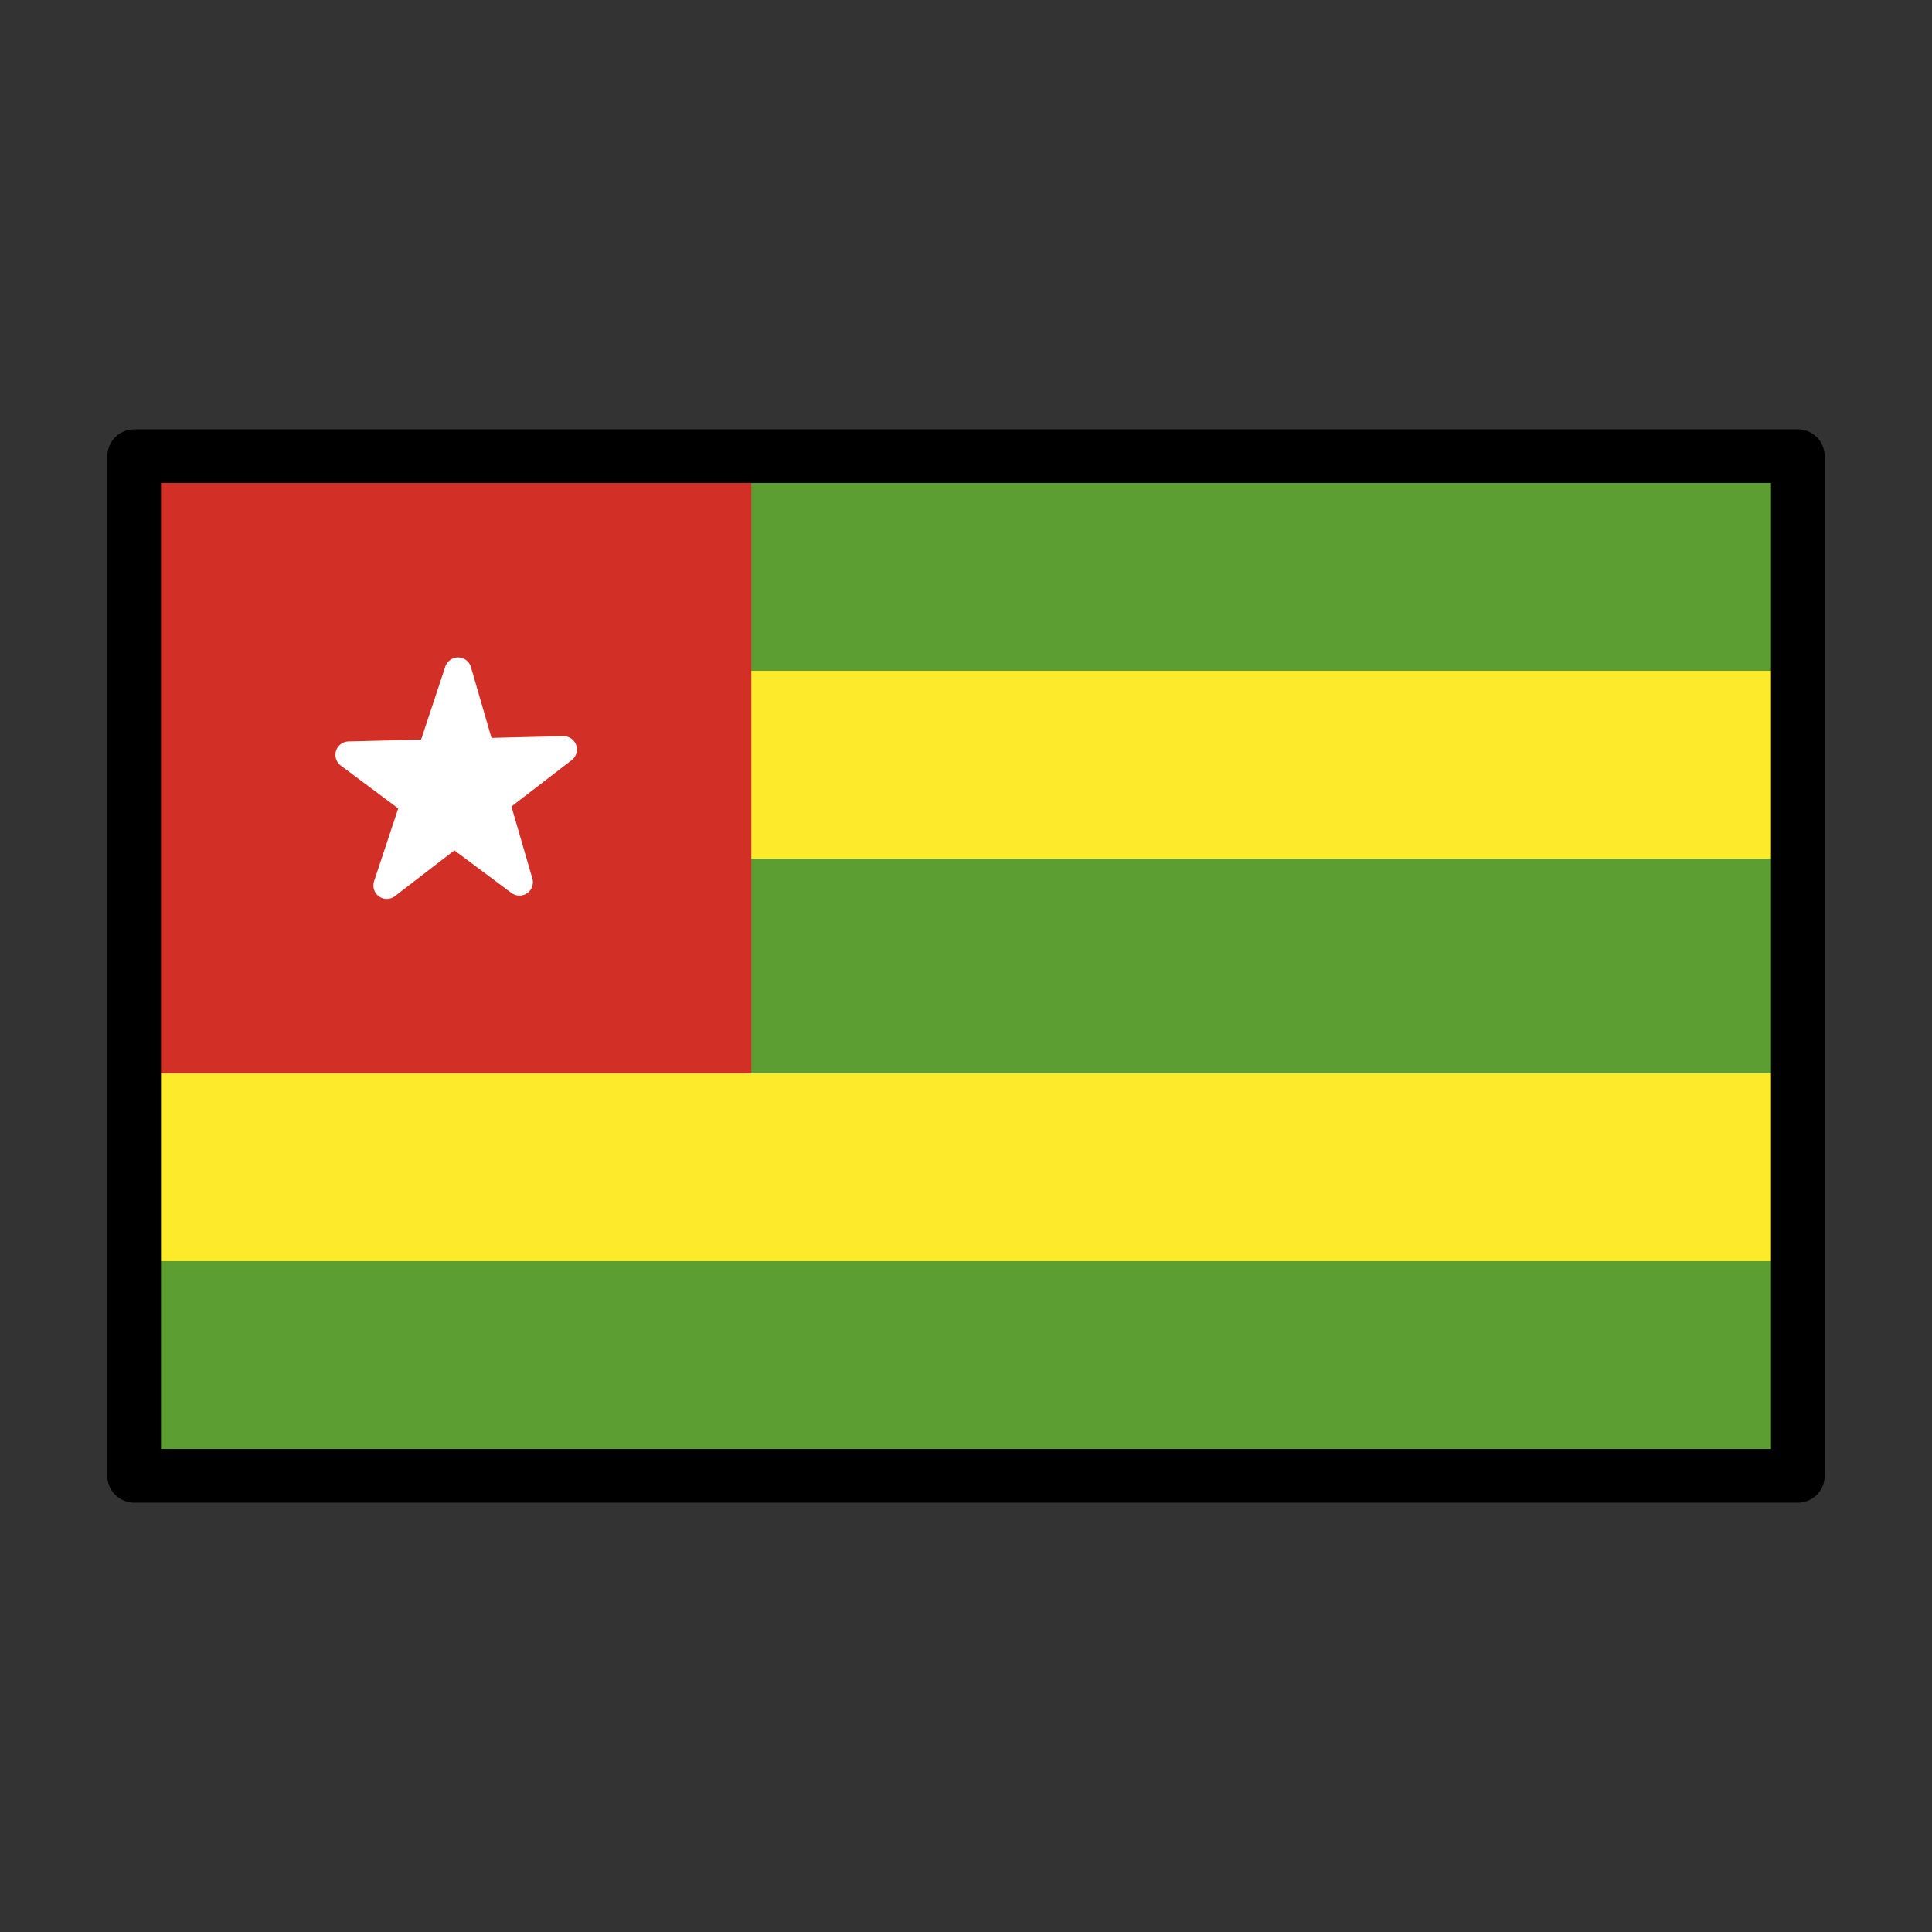
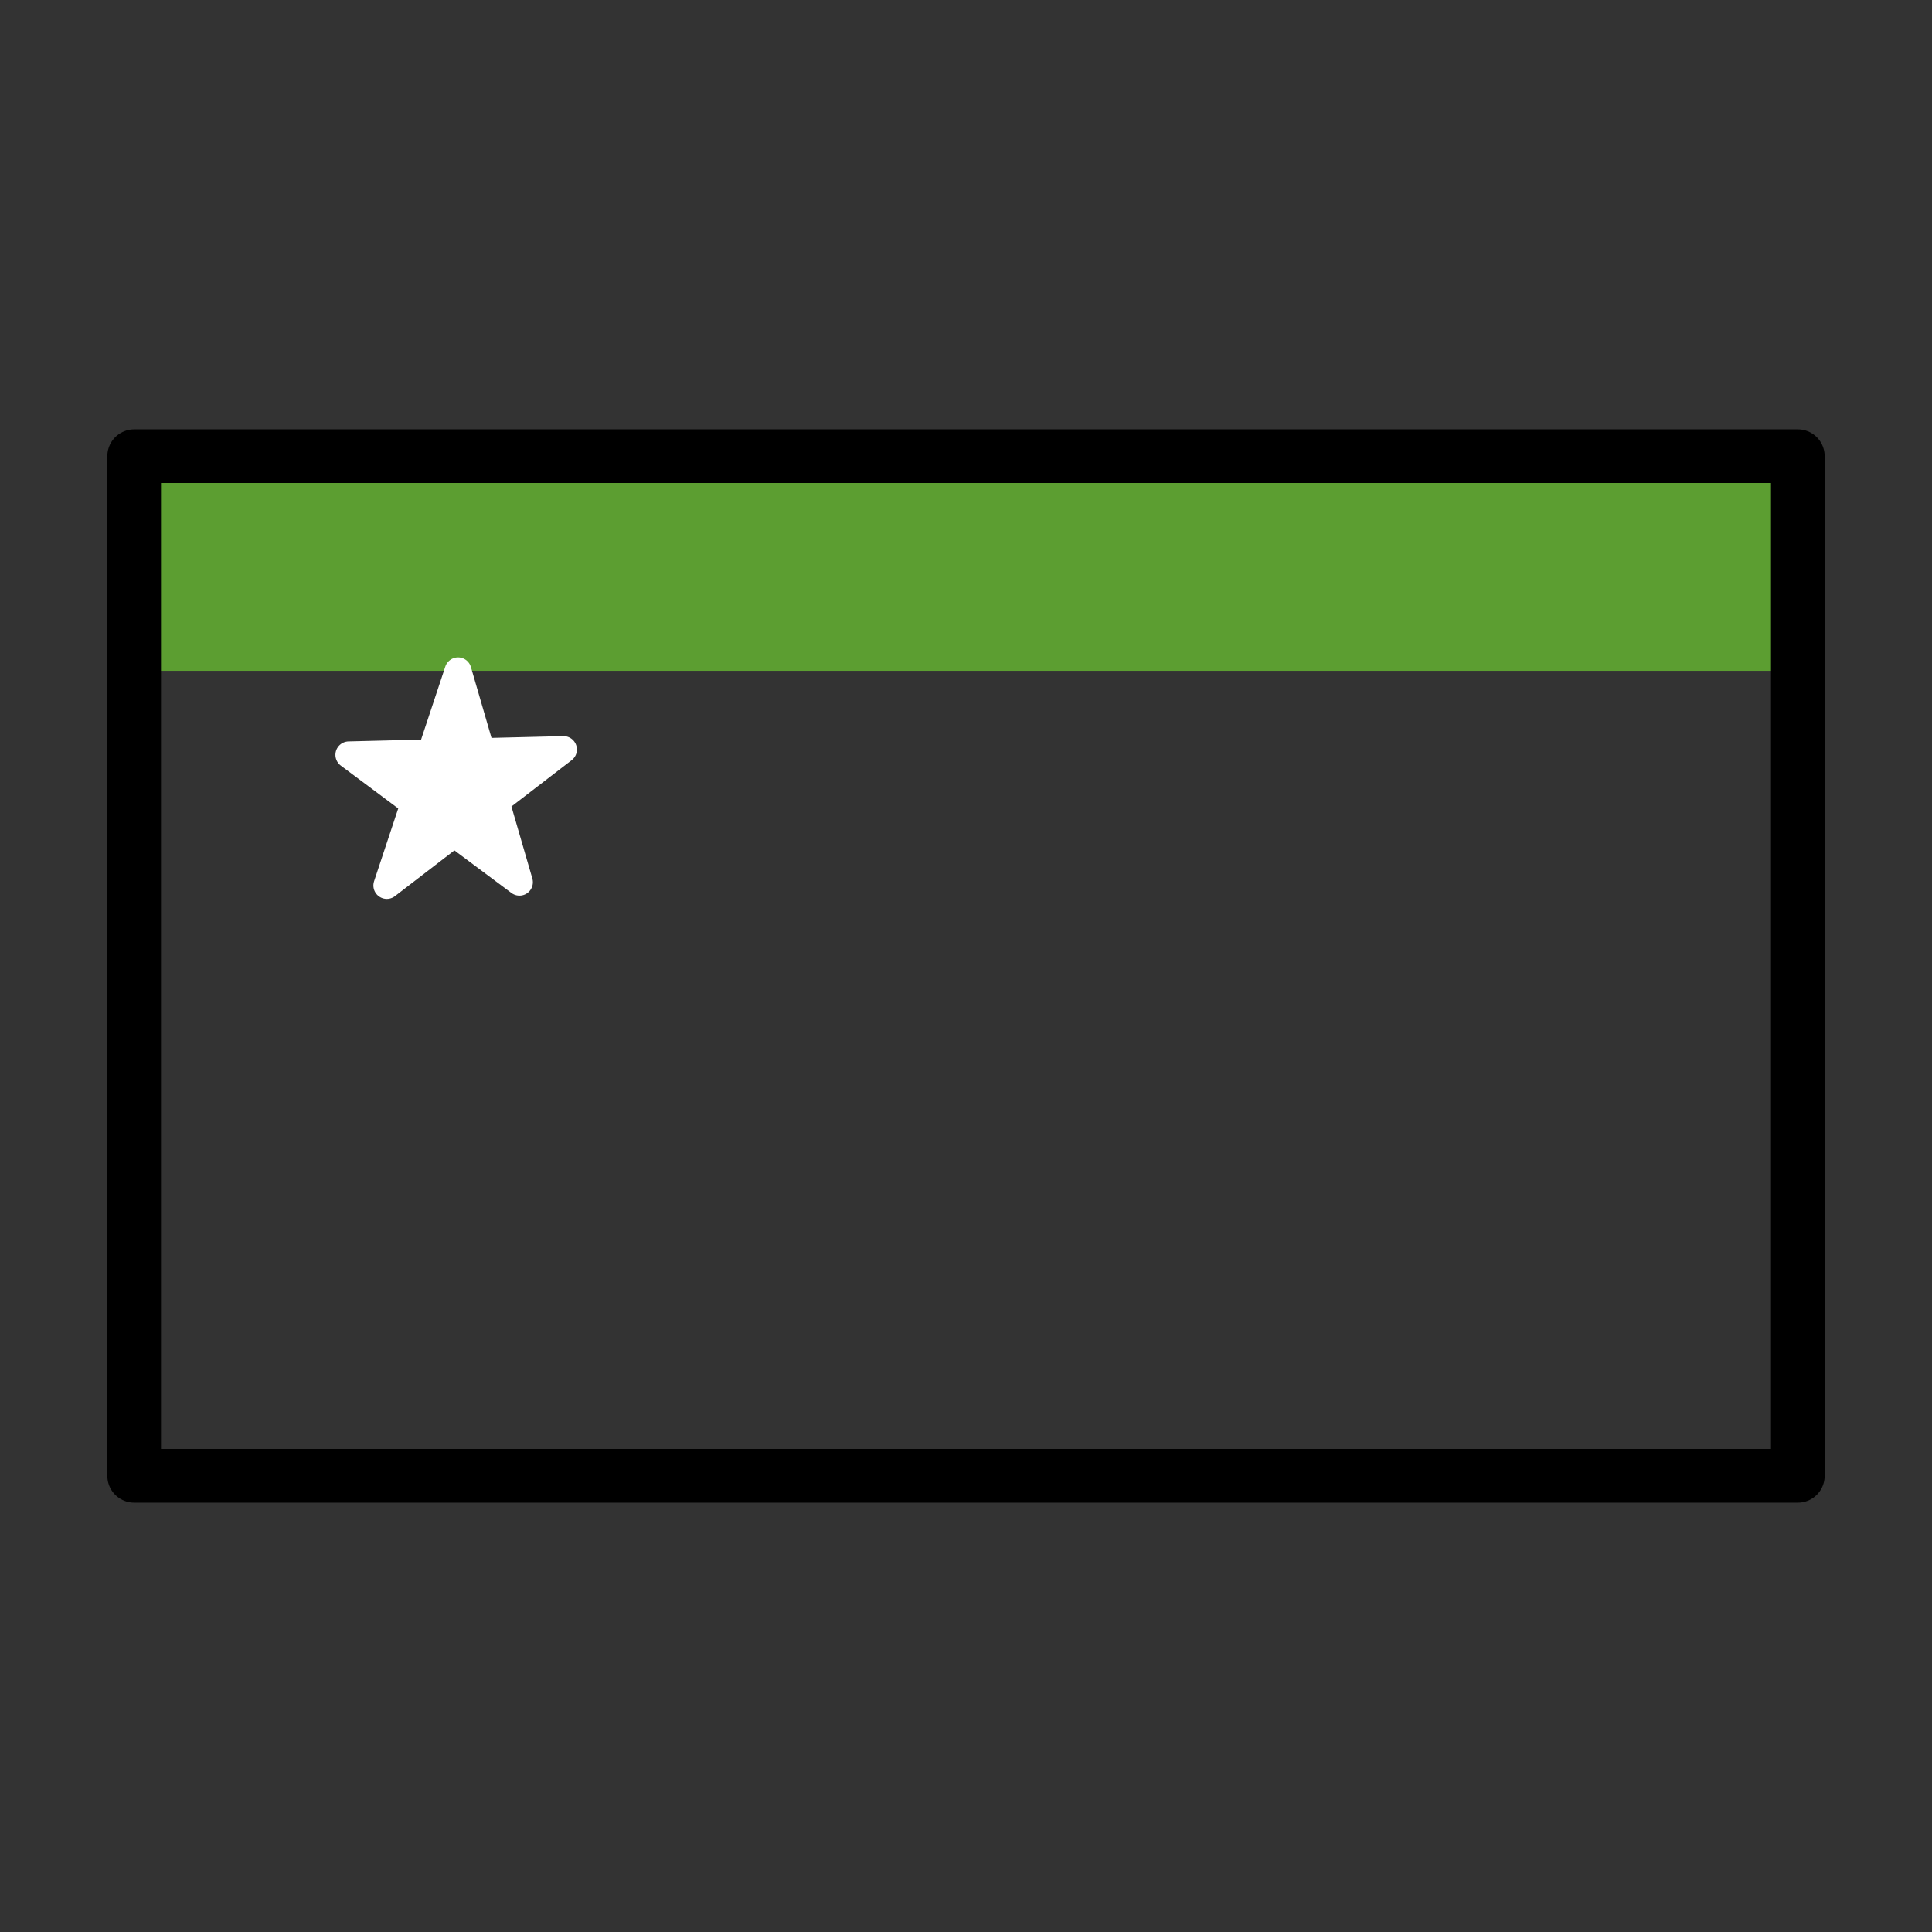
<svg xmlns="http://www.w3.org/2000/svg" id="emoji" viewBox="0 0 72 72">
  <rect x="0" y="0" width="72" height="72" fill="#333333" stroke="none" />
  <g id="color">
-     <rect x="5" y="17" width="62" height="38" fill="#fcea2b" />
-     <rect x="5" y="32" width="62" height="8" fill="#5c9e31" />
-     <rect x="5" y="47" width="62" height="8" fill="#5c9e31" />
    <rect x="5" y="17" width="62" height="8" fill="#5c9e31" />
-     <rect x="5" y="17" width="23" height="23" fill="#d22f27" />
    <polygon fill="#fff" stroke="#fff" stroke-linecap="round" stroke-linejoin="round" points="14.415 33 17.07 25 19.359 32.878 13 28.131 21 27.933 14.415 33" />
  </g>
  <g id="line">
    <rect x="5" y="17" width="62" height="38" fill="none" stroke="#000" stroke-linecap="round" stroke-linejoin="round" stroke-width="2" />
  </g>
</svg>